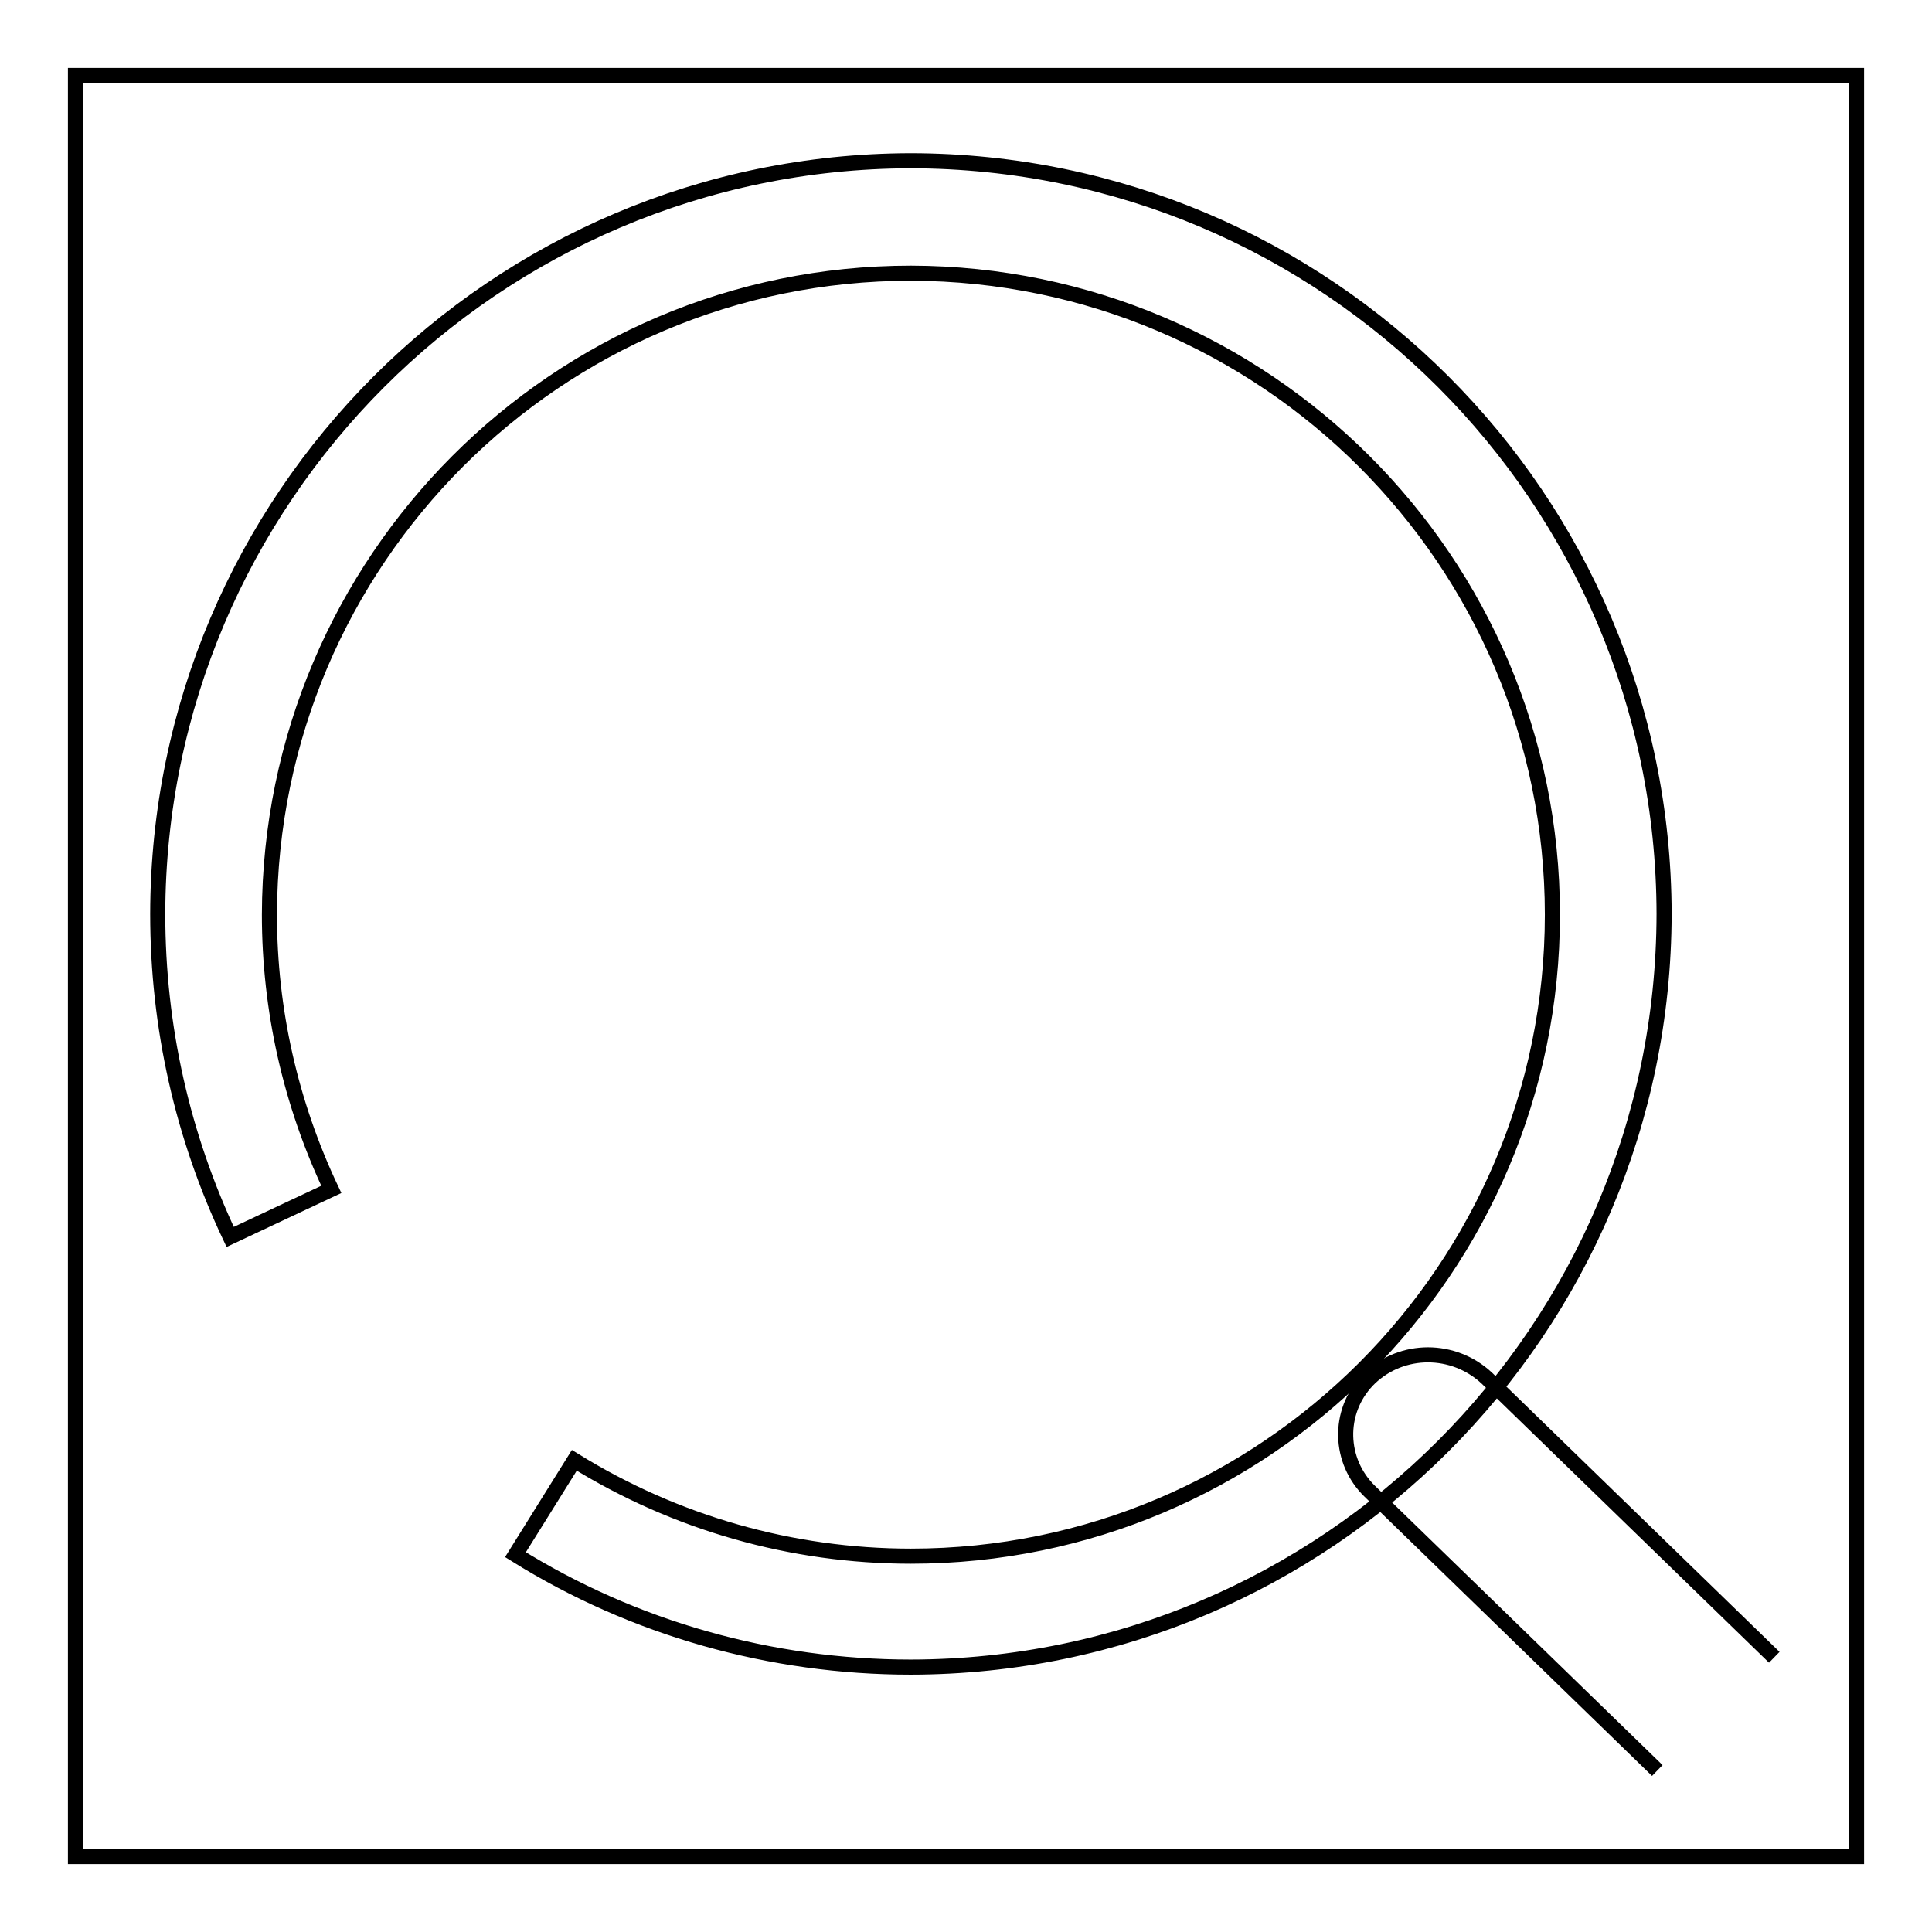
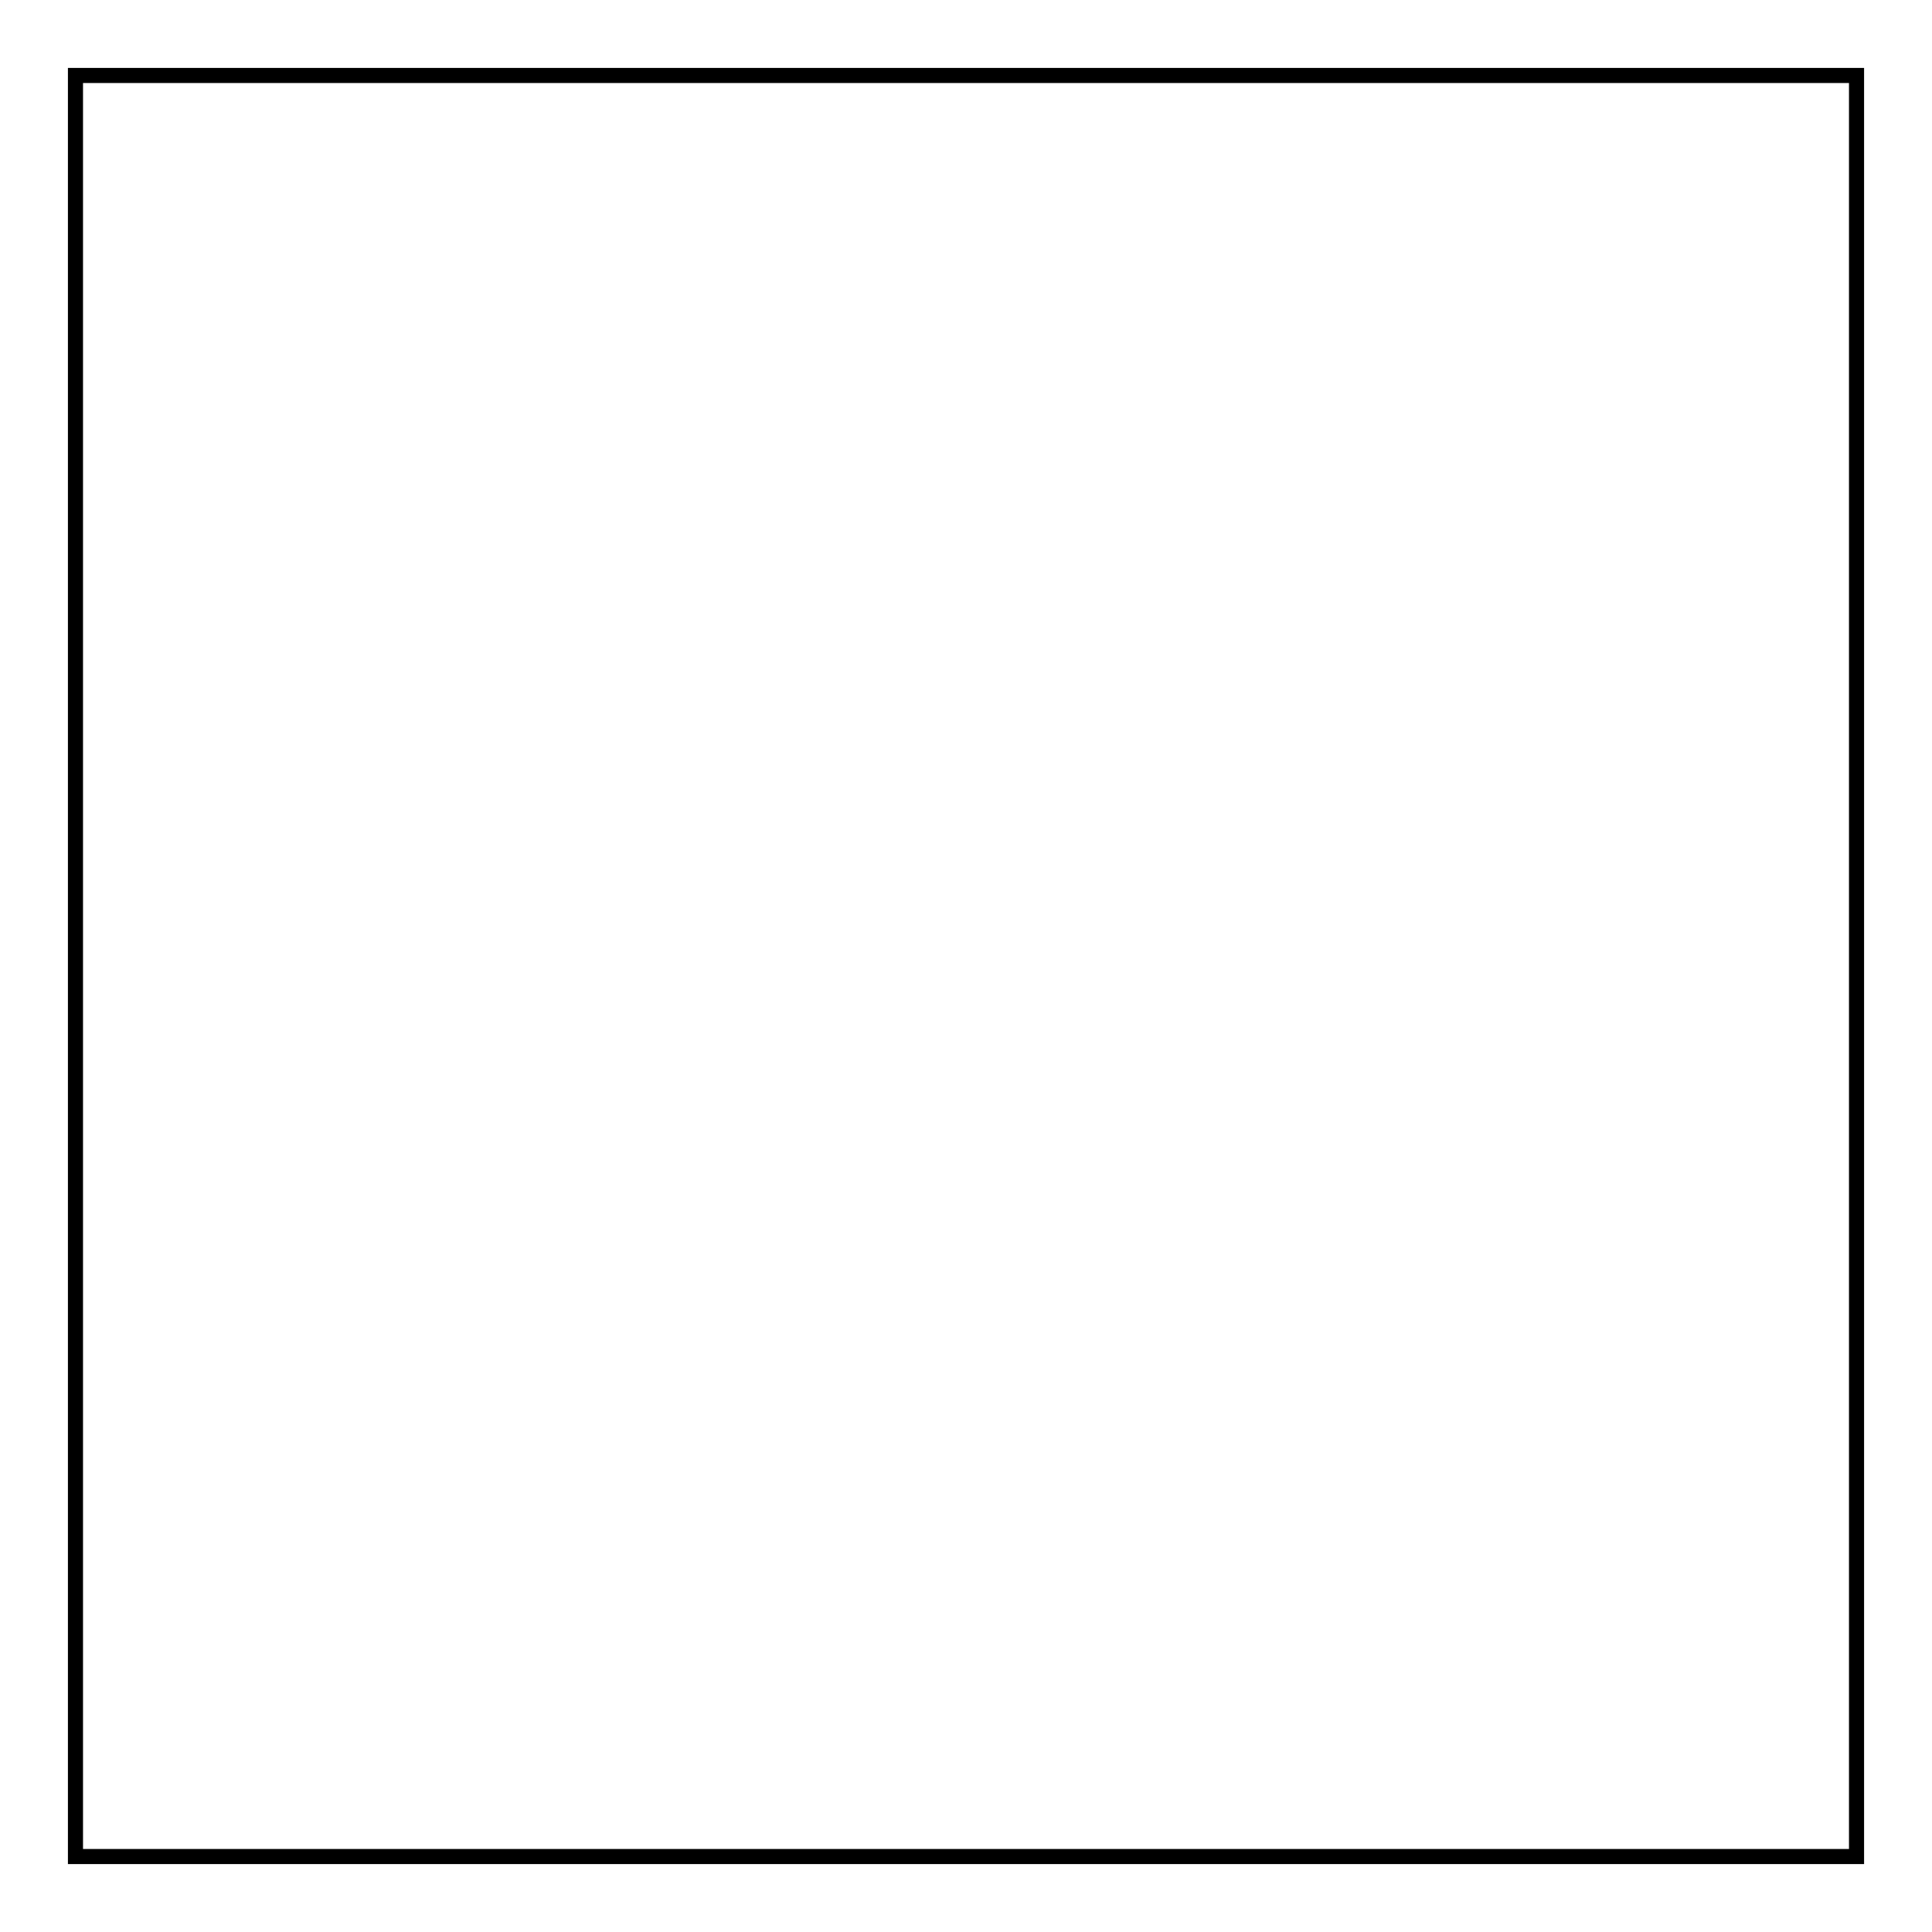
<svg xmlns="http://www.w3.org/2000/svg" version="1.1" x="0px" y="0px" viewBox="0 0 256 256" enable-background="new 0 0 256 256" xml:space="preserve">
  <g>
    <path stroke-width="2" fill-opacity="0" stroke="#000000" d="M10,10h236v236H10V10z" />
-     <path stroke-width="2" fill-opacity="0" stroke="#000000" d="M219.6,234.6l-38.1-37c-4.1-4-4.3-10.5-0.3-14.7c0.1-0.1,0.2-0.2,0.3-0.3c4.3-4.1,11.1-4.1,15.5,0l38.1,37" />
-     <path stroke-width="2" fill-opacity="0" stroke="#000000" d="M43.9,157.6c-5.4-11.4-8.2-23.8-8.2-36.4c0.1-46.9,38.1-85,85-85c46.9,0.1,85,38.1,85,85 c0,46.9-38.1,85-85,85c-15.8,0-31.2-4.4-44.6-12.7L68.3,206c15.7,9.8,33.9,14.9,52.4,14.9c55.1-0.1,99.7-44.7,99.8-99.8 c-0.1-55.1-44.7-99.7-99.8-99.8C65.6,21.4,21,66.1,20.9,121.1c0,15,3.3,29.5,9.6,42.8L43.9,157.6z" />
  </g>
</svg>